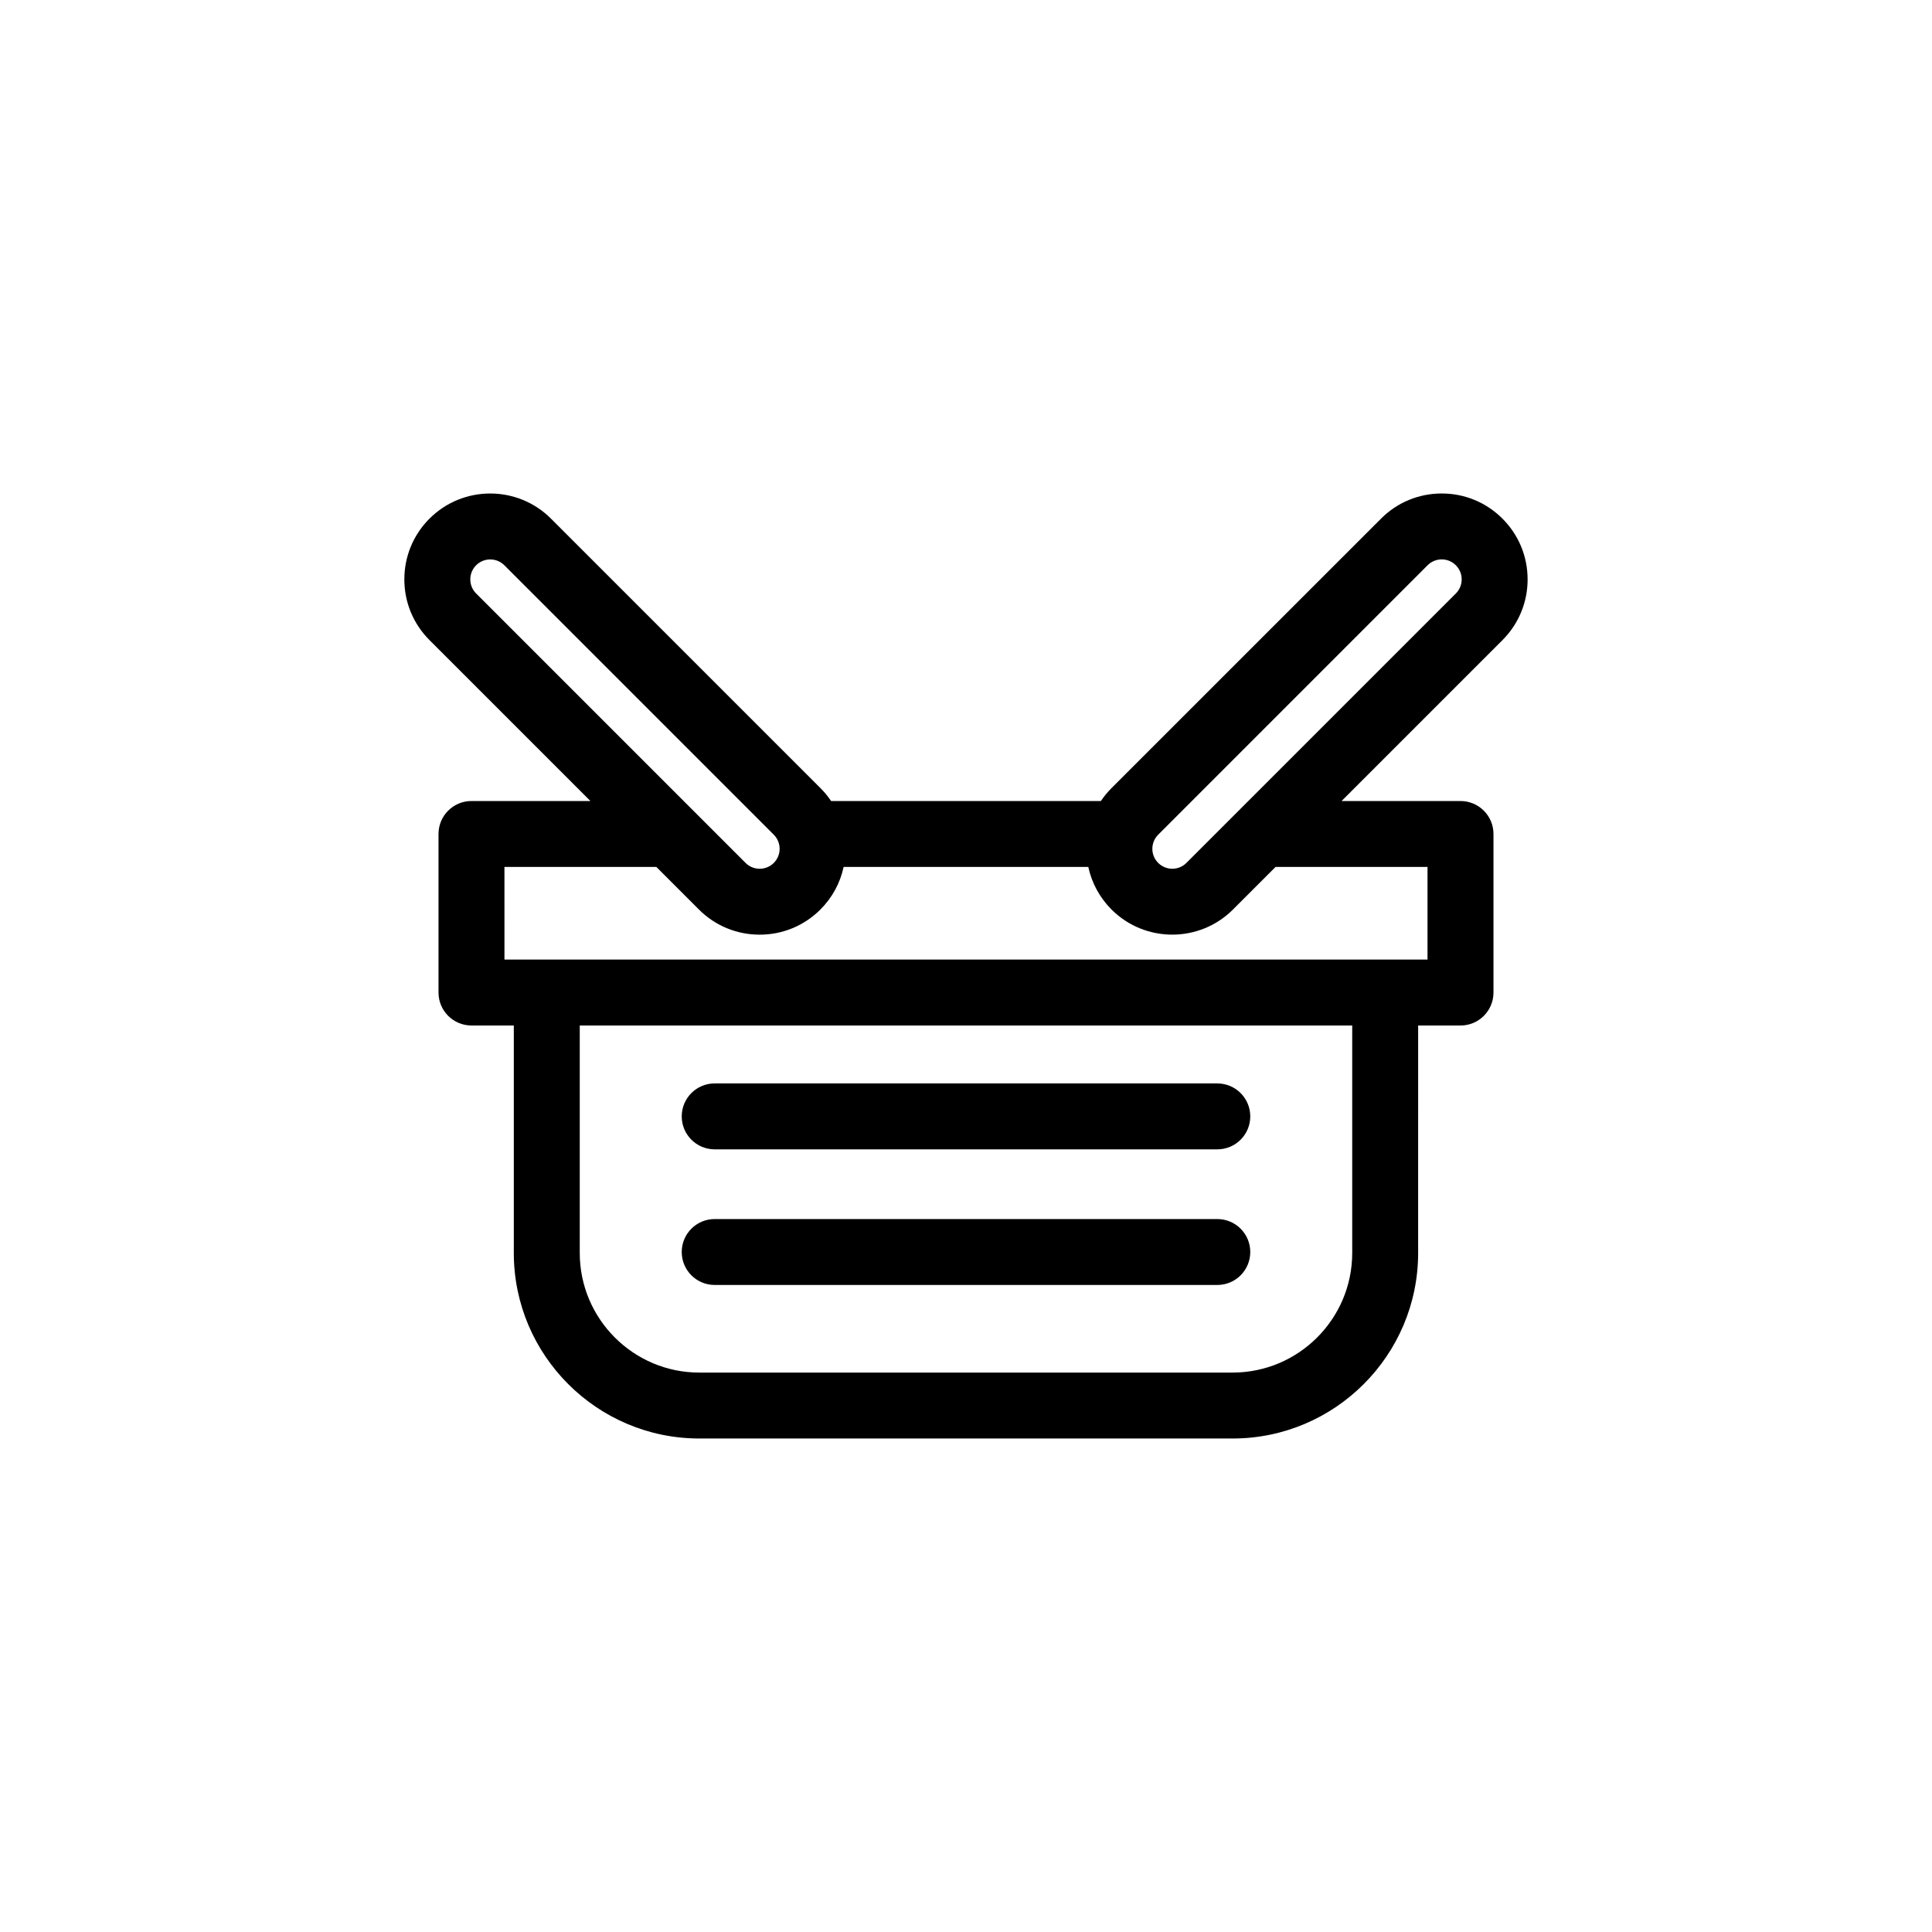
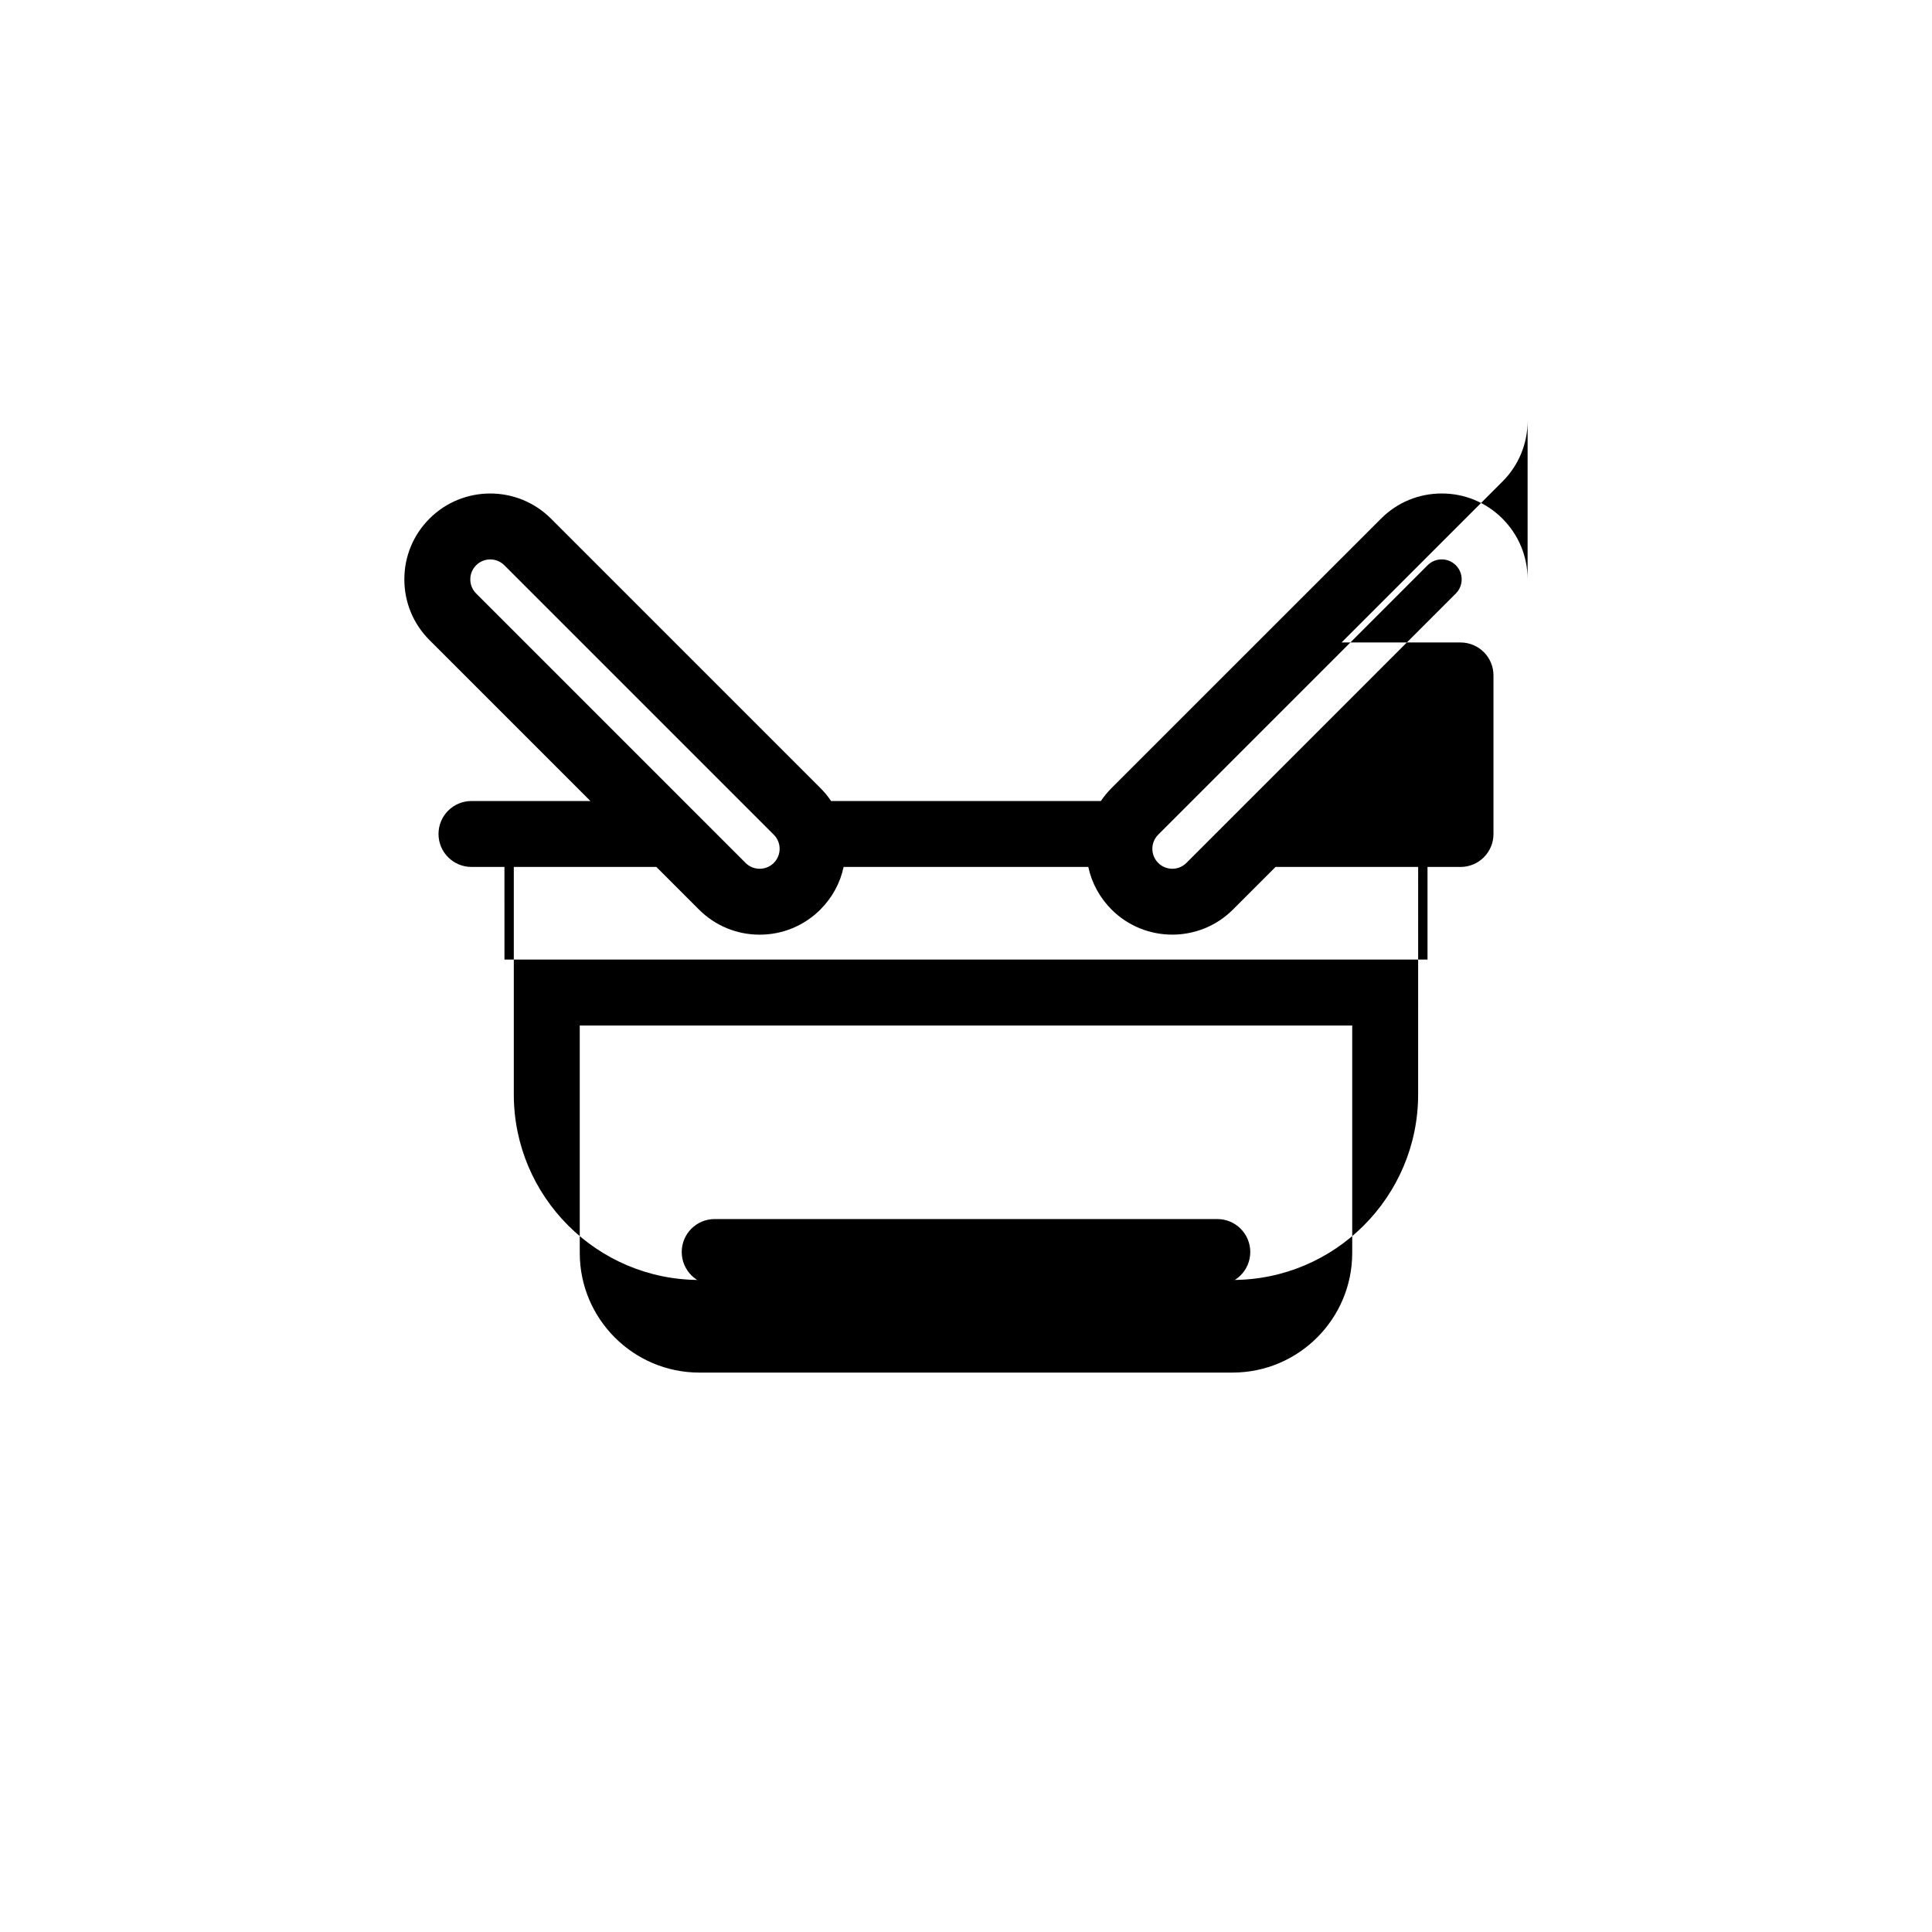
<svg xmlns="http://www.w3.org/2000/svg" fill="#000000" width="800px" height="800px" version="1.1" viewBox="144 144 512 512">
  <g>
-     <path d="m333.4 448.59h133.2c4.828 0 8.734-3.91 8.734-8.734 0-4.828-3.91-8.734-8.734-8.734l-133.2-0.004c-4.828 0-8.734 3.91-8.734 8.734 0 4.828 3.914 8.738 8.734 8.738z" />
    <path d="m333.4 484.53h133.2c4.828 0 8.734-3.91 8.734-8.734 0-4.828-3.91-8.734-8.734-8.734h-133.2c-4.828 0-8.734 3.91-8.734 8.734 0 4.828 3.914 8.734 8.734 8.734z" />
-     <path d="m548.83 297.54c0-6.082-2.367-11.793-6.664-16.098-4.297-4.301-10.012-6.664-16.09-6.664-6.082 0-11.801 2.367-16.09 6.664l-71.418 71.406c-1.062 1.062-2 2.211-2.828 3.43h-71.492c-0.82-1.219-1.762-2.367-2.828-3.43l-71.406-71.406c-8.879-8.879-23.316-8.879-32.195 0-4.297 4.301-6.664 10.016-6.664 16.098 0 6.082 2.367 11.793 6.664 16.09l42.648 42.648h-31.523c-4.828 0-8.734 3.91-8.734 8.734v42.02c0 4.828 3.91 8.734 8.734 8.734h11.219v60.281c0 27.113 22.062 49.172 49.176 49.172h141.31c27.113 0 49.172-22.059 49.172-49.172l0.004-60.277h11.227c4.828 0 8.734-3.91 8.734-8.734v-42.02c0-4.828-3.91-8.734-8.734-8.734h-31.527l42.648-42.648c4.293-4.301 6.66-10.02 6.66-16.094zm-278.65 3.738c-2.062-2.062-2.062-5.414 0-7.477 1.031-1.031 2.387-1.547 3.738-1.547s2.711 0.52 3.738 1.547l71.406 71.406c2.062 2.062 2.062 5.414 0 7.477-2.066 2.062-5.422 2.062-7.481 0zm232.17 174.77c0 17.477-14.223 31.699-31.699 31.699l-141.31 0.004c-17.48 0-31.699-14.223-31.699-31.699v-60.281h204.71v60.277zm19.957-102.3v24.547h-244.62l-0.004-24.547h40.258l11.285 11.285c4.297 4.297 10.016 6.664 16.09 6.664 6.082 0 11.801-2.367 16.098-6.664 3.144-3.144 5.25-7.043 6.156-11.285h64.84c0.91 4.242 3.019 8.141 6.156 11.285 4.438 4.438 10.27 6.656 16.098 6.656 5.824 0 11.652-2.215 16.09-6.656l11.285-11.285zm7.508-72.473-71.406 71.406c-2.062 2.066-5.414 2.062-7.477 0s-2.062-5.414 0-7.477l71.398-71.41c2.062-2.066 5.414-2.066 7.477 0 0.996 0.996 1.551 2.328 1.551 3.738 0.004 1.41-0.547 2.746-1.543 3.742z" />
+     <path d="m548.83 297.54c0-6.082-2.367-11.793-6.664-16.098-4.297-4.301-10.012-6.664-16.09-6.664-6.082 0-11.801 2.367-16.09 6.664l-71.418 71.406c-1.062 1.062-2 2.211-2.828 3.43h-71.492c-0.82-1.219-1.762-2.367-2.828-3.43l-71.406-71.406c-8.879-8.879-23.316-8.879-32.195 0-4.297 4.301-6.664 10.016-6.664 16.098 0 6.082 2.367 11.793 6.664 16.09l42.648 42.648h-31.523c-4.828 0-8.734 3.91-8.734 8.734c0 4.828 3.91 8.734 8.734 8.734h11.219v60.281c0 27.113 22.062 49.172 49.176 49.172h141.31c27.113 0 49.172-22.059 49.172-49.172l0.004-60.277h11.227c4.828 0 8.734-3.91 8.734-8.734v-42.02c0-4.828-3.91-8.734-8.734-8.734h-31.527l42.648-42.648c4.293-4.301 6.66-10.02 6.66-16.094zm-278.65 3.738c-2.062-2.062-2.062-5.414 0-7.477 1.031-1.031 2.387-1.547 3.738-1.547s2.711 0.52 3.738 1.547l71.406 71.406c2.062 2.062 2.062 5.414 0 7.477-2.066 2.062-5.422 2.062-7.481 0zm232.17 174.77c0 17.477-14.223 31.699-31.699 31.699l-141.31 0.004c-17.48 0-31.699-14.223-31.699-31.699v-60.281h204.71v60.277zm19.957-102.3v24.547h-244.62l-0.004-24.547h40.258l11.285 11.285c4.297 4.297 10.016 6.664 16.09 6.664 6.082 0 11.801-2.367 16.098-6.664 3.144-3.144 5.25-7.043 6.156-11.285h64.84c0.91 4.242 3.019 8.141 6.156 11.285 4.438 4.438 10.27 6.656 16.098 6.656 5.824 0 11.652-2.215 16.09-6.656l11.285-11.285zm7.508-72.473-71.406 71.406c-2.062 2.066-5.414 2.062-7.477 0s-2.062-5.414 0-7.477l71.398-71.41c2.062-2.066 5.414-2.066 7.477 0 0.996 0.996 1.551 2.328 1.551 3.738 0.004 1.41-0.547 2.746-1.543 3.742z" />
  </g>
</svg>